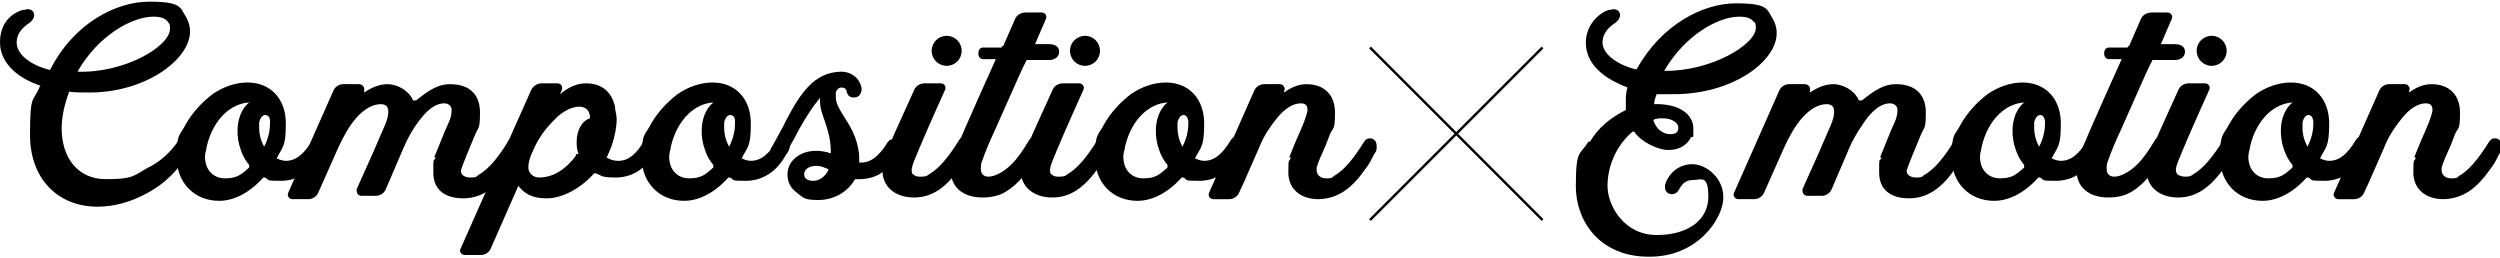
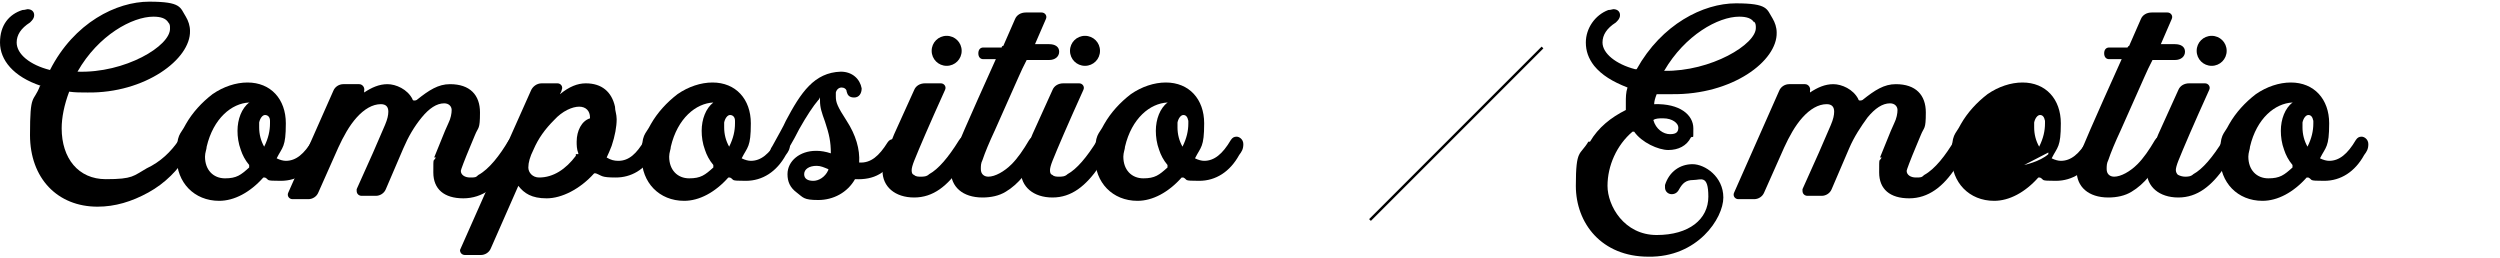
<svg xmlns="http://www.w3.org/2000/svg" id="_レイヤー_1" width="300" height="31" viewBox="0 0 300 31">
  <g>
    <path d="M4.9,10.3C1.6,9.2,0,7.2,0,5.1S1.1,1.7,2.7,1.2c.3,0,.5-.1.6-.1.5,0,.8.3.8.7s-.2.6-.5.9c-1.1.7-1.6,1.5-1.6,2.4,0,1.4,1.6,2.7,4,3.3C8.9,2.7,14,.2,17.9.2s3.7.7,4.4,1.8c.3.5.5,1.1.5,1.7.1,3.4-5.4,7.5-12.3,7.4-.8,0-1.5,0-2.2-.1-.6,1.6-.9,3.1-.9,4.4,0,3.6,2,6.1,5.3,6.1s3.3-.4,4.9-1.3c1.7-.8,2.9-2,3.8-3.3.2-.3.4-.4.7-.4.5,0,.8.3.8.9s-.1.7-.3,1c-1.2,2-2.8,3.6-4.8,4.7s-4,1.7-6.1,1.7c-4.8,0-8.1-3.4-8.1-8.6s.4-3.8,1.2-5.9h.1ZM20.2,2.7c-.3-.5-.9-.7-1.8-.7-2.5,0-6.6,2.2-9.1,6.6,5.7.2,11.2-3.1,11.1-5.2,0-.3,0-.5-.2-.7Z" />
    <path d="M22.3,14.9c.8-1.4,1.9-2.6,3.2-3.6,1.3-.9,2.8-1.4,4.2-1.4,2.8,0,4.6,2,4.6,4.9s-.4,2.8-1.1,4.2h0c.4.2.8.3,1.1.3,1.2,0,2.2-.8,3.2-2.5.2-.3.4-.4.7-.4s.8.3.8.9-.2.9-.5,1.3c-1.1,2-2.8,3.1-4.8,3.1s-1.3-.1-1.9-.4h-.2c-1.6,1.8-3.5,2.8-5.3,2.8-3,0-5.1-2.2-5.1-5.2s.4-2.6,1.1-4ZM29.9,19.8c-.5-.6-.8-1.2-1-1.8-.3-.8-.4-1.6-.4-2.3,0-1.4.5-2.7,1.4-3.4.1,0,0-.1,0,0-2.1.1-4.3,1.9-5.1,5.3,0,.3-.2.7-.2,1.2,0,1.6,1,2.6,2.4,2.6s1.9-.4,2.9-1.3v-.2h0ZM32.4,14.9v-.4c0-.5-.3-.7-.6-.7s-.6.4-.7.9v.6c0,.8.2,1.6.6,2.3h0c.5-1,.7-1.9.7-2.8h0Z" />
    <path d="M52.1,18.9l1.3-3.2.4-.9c.3-.6.4-1.2.4-1.6s-.3-.8-.9-.8c-.9,0-1.8.6-2.7,1.7s-1.6,2.3-2.2,3.7l-2.1,4.9c-.2.5-.7.8-1.2.8h-1.7c-.3,0-.6-.2-.6-.6s0-.1,0-.2c1.5-3.3,2.6-5.8,3.4-7.7.3-.7.4-1.2.4-1.6,0-.6-.3-.9-.9-.9-1,0-2,.6-2.9,1.6s-1.6,2.3-2.2,3.6c-1.3,2.9-2.1,4.7-2.4,5.4-.2.5-.7.8-1.2.8h-1.9c-.4,0-.7-.4-.5-.8l5.4-12.2c.2-.5.7-.8,1.2-.8h1.9c.4,0,.7.4.6.8v.2h0c.9-.6,1.8-1,2.8-1s2.4.6,3,1.8c0,.2.3.2.5.1,1.5-1.2,2.6-1.9,4-1.9,2.4,0,3.6,1.3,3.6,3.4s-.2,1.7-.6,2.7l-.5,1.2c-.8,1.9-1.2,3-1.2,3.1,0,.5.5.8,1.1.8s.7,0,1-.3c1.3-.7,2.6-2.4,3.6-4.1.2-.3.4-.4.7-.4s.8.4.8.9,0,.6-.3,1c-.2.4-.6,1-1,1.7-1.5,2.3-3.3,3.7-5.6,3.7s-3.6-1.1-3.6-3.1,0-1.2.3-1.8h-.2Z" />
    <path d="M55.2,30c1.1-2.5,3.9-8.8,8.5-19.1.2-.5.7-.9,1.3-.9h1.9c.4,0,.7.4.5.8,0,.2-.2.4-.2.5h0c1.1-.9,2.1-1.3,3.1-1.3,1.9,0,3.1,1,3.5,2.8,0,.5.2.9.2,1.5,0,.9-.2,2-.6,3.2-.2.5-.4,1-.6,1.4h0c.5.3.9.4,1.4.4,1.3,0,2.2-.9,3.1-2.4.2-.3.4-.4.7-.4s.8.4.8.9,0,.6-.3,1c-1.1,2-2.8,2.9-4.6,2.9s-1.6-.2-2.4-.5h-.2c-1.7,1.9-3.9,3-5.7,3s-2.7-.6-3.4-1.5h0l-3.3,7.5c-.2.5-.7.8-1.2.8h-1.9c-.3,0-.6-.2-.6-.6s0-.2,0-.2v.2ZM69.4,18.4c-.2-.5-.2-1-.2-1.4,0-1.3.6-2.5,1.6-2.8,0,0,0,0,0-.1,0-.8-.5-1.3-1.3-1.3s-2,.5-3,1.6c-1.1,1.1-1.9,2.2-2.5,3.6-.4.8-.6,1.5-.6,2.1s.5,1.2,1.3,1.2c1.7,0,3.2-1,4.4-2.6v-.2h.3Z" />
    <path d="M78.1,14.9c.8-1.4,1.9-2.6,3.2-3.6,1.3-.9,2.8-1.4,4.2-1.4,2.8,0,4.6,2,4.6,4.9s-.4,2.8-1.1,4.2h0c.4.2.8.3,1.1.3,1.2,0,2.2-.8,3.2-2.5.2-.3.4-.4.7-.4s.8.3.8.9-.2.9-.5,1.3c-1.1,2-2.8,3.1-4.8,3.1s-1.3-.1-1.9-.4h-.2c-1.6,1.8-3.5,2.8-5.3,2.8-3,0-5.1-2.2-5.1-5.2s.4-2.6,1.1-4h0ZM85.6,19.8c-.5-.6-.8-1.2-1-1.8-.3-.8-.4-1.6-.4-2.3,0-1.4.5-2.7,1.4-3.4,0,0,0-.1,0,0-2.1.1-4.3,1.9-5.1,5.3,0,.3-.2.7-.2,1.2,0,1.6,1,2.6,2.4,2.6s1.9-.4,2.9-1.3v-.2h0ZM88.2,14.9v-.4c0-.5-.3-.7-.6-.7s-.6.4-.7.9v.6c0,.8.2,1.6.6,2.3h0c.5-1,.7-1.9.7-2.8h0Z" />
    <path d="M98,18.1c.5,0,1.1.1,1.7.3h0c0-1.4-.2-2.3-.7-3.8-.4-1.1-.6-1.7-.6-2.5s0-.2-.2-.1c-.6.7-1.4,1.9-2.3,3.5-.8,1.6-1.4,2.5-1.7,3-.2.4-.6.6-1,.6h-.4c-.2,0-.4-.3-.4-.6s0-.6.3-1c.7-1.3,1.3-2.3,1.6-3,1.8-3.4,3.4-5.8,6.6-5.9,1.4,0,2.3.9,2.5,2,0,.6-.3,1.1-.9,1.1s-.8-.3-.9-.7c0-.3-.3-.5-.6-.5s-.6.2-.7.6v.5c0,.7.2,1.2,1.3,2.9,1.1,1.7,1.6,3.4,1.5,5h0c1.4.1,2.4-.8,3.4-2.4.2-.3.4-.4.7-.4.5,0,.8.4.8.9s0,.6-.3.9c-1.3,2.3-2.8,3.1-5.1,3h0c-.9,1.6-2.6,2.5-4.4,2.5s-1.8-.3-2.6-.9c-.8-.6-1.1-1.3-1.1-2.2,0-1.6,1.5-2.8,3.4-2.8h0ZM99.4,20.3c-.5-.2-.9-.4-1.4-.4-.9,0-1.5.4-1.5,1s.5.8,1.1.8,1.4-.4,1.8-1.3h0Z" />
    <path d="M106.1,19.3c.3-.9.7-2,1.2-3.2l2.4-5.3c.2-.5.7-.8,1.3-.8h1.9c.4,0,.7.4.5.8-1.9,4.2-3.1,7-3.7,8.5-.2.5-.3.9-.3,1.1s0,.5.3.6c.2.2.5.2.8.2s.7,0,1-.3c1.1-.6,2.3-2,3.6-4.1.2-.3.4-.4.7-.4.5,0,.8.4.8.9s0,.6-.3,1c-.3.6-.6,1.2-1,1.7-1.6,2.3-3.3,3.7-5.6,3.7s-3.8-1.3-3.8-3.2,0-.9.2-1.3h0ZM113.6,4.3c1,0,1.8.8,1.8,1.8s-.8,1.8-1.8,1.8-1.8-.8-1.8-1.8.8-1.8,1.8-1.8Z" />
    <path d="M114.2,19.3c.3-1,2.1-5.1,5.3-12.2h0c0,0-1.5,0-1.5,0-.4,0-.6-.3-.6-.7s.2-.7.6-.7h2.2c0,0,0-.2.2-.2l1.4-3.2c.2-.5.7-.8,1.3-.8h1.9c.4,0,.7.4.5.8l-1.3,3h0c0,0,1.7,0,1.7,0,.7,0,1.2.3,1.2.9s-.5,1-1.2,1h-2.7l-.5,1-.5,1.1-2.8,6.3c-.7,1.5-1.2,2.7-1.5,3.6-.2.4-.2.7-.2,1.1,0,.6.4.9.9.9.8,0,1.9-.6,2.8-1.5.7-.7,1.4-1.7,2.1-2.9.2-.3.4-.4.7-.4.5,0,.8.4.8.9s0,.6-.3,1c-1.3,2.3-2.5,3.8-4,4.7-.8.5-1.8.7-2.8.7-2.4,0-3.8-1.3-3.8-3.2s0-.9.2-1.3h0Z" />
    <path d="M122.7,19.3c.3-.9.7-2,1.2-3.2l2.4-5.3c.2-.5.7-.8,1.3-.8h1.9c.4,0,.7.4.5.8-1.9,4.2-3.1,7-3.7,8.5-.2.5-.3.9-.3,1.1s0,.5.3.6c.2.2.5.2.8.2s.7,0,1-.3c1.1-.6,2.3-2,3.6-4.1.2-.3.4-.4.7-.4.5,0,.8.4.8.9s0,.6-.3,1c-.3.6-.6,1.2-1,1.7-1.6,2.3-3.3,3.7-5.6,3.7s-3.8-1.3-3.8-3.2,0-.9.2-1.3h0ZM130.2,4.3c1,0,1.8.8,1.8,1.8s-.8,1.8-1.8,1.8-1.8-.8-1.8-1.8.8-1.8,1.8-1.8Z" />
    <path d="M132.5,14.9c.8-1.4,1.9-2.6,3.2-3.6,1.3-.9,2.8-1.4,4.2-1.4,2.8,0,4.6,2,4.6,4.9s-.4,2.8-1.1,4.2h0c.4.2.8.3,1.1.3,1.2,0,2.2-.8,3.2-2.5.2-.3.4-.4.7-.4s.8.3.8.9-.2.9-.5,1.3c-1.1,2-2.8,3.1-4.8,3.1s-1.3-.1-1.9-.4h-.2c-1.6,1.8-3.5,2.8-5.3,2.8-3,0-5.1-2.2-5.1-5.2s.4-2.6,1.1-4ZM140.1,19.8c-.5-.6-.8-1.2-1-1.8-.3-.8-.4-1.6-.4-2.3,0-1.4.5-2.7,1.4-3.4.1,0,0-.1,0,0-2.1.1-4.3,1.9-5.1,5.3,0,.3-.2.7-.2,1.2,0,1.6,1,2.6,2.4,2.6s1.9-.4,2.9-1.3v-.2h0ZM142.6,14.9v-.4c-.1-.5-.3-.7-.6-.7s-.6.4-.7.9v.6c0,.8.2,1.6.6,2.3h0c.5-1,.7-1.9.7-2.8h0Z" />
-     <path d="M154.7,18.9c.3-.7.7-1.8,1.3-3.1l.5-1.2c.2-.6.4-1.1.4-1.4,0-.5-.2-.8-.8-.8-.9,0-1.9.6-2.8,1.7-.9,1.1-1.7,2.3-2.2,3.6l-1.8,4.1-.6,1.3c-.2.5-.7.8-1.2.8h-1.9c-.4,0-.7-.4-.5-.8l5.4-12.2c.2-.5.7-.8,1.2-.8h1.9c.4,0,.7.5.5.8h0q0,.3,0,.2c.8-.6,1.7-1,2.7-1,2,0,3.4,1.2,3.4,3.4s-.2,1.7-.6,2.6l-.5,1.3c-.5,1.1-.9,2-1.1,2.7v.4c0,.5.5.9,1.1.9s.7,0,1-.3c1.1-.6,2.3-2,3.6-4.1.2-.3.4-.4.7-.4.5,0,.8.4.8.9s0,.6-.3,1c-.3.6-.6,1.2-1,1.7-1.6,2.3-3.2,3.6-5.6,3.7h-.1c-2.1,0-3.6-1.2-3.6-3.2s.1-1.1.3-1.8h-.2Z" />
  </g>
  <g>
    <path d="M190.8,17c1-1.7,2.5-2.9,4.3-3.8h0v-.9c0-.6,0-1.2.2-1.8h0c-1.8-.7-3.1-1.5-4-2.6-.7-.9-1-1.8-1-2.8,0-1.7,1.1-3.3,2.7-3.9.3,0,.5-.1.6-.1.5,0,.8.3.8.7s-.2.6-.5.9c-1.1.7-1.6,1.5-1.6,2.4,0,1.3,1.6,2.6,3.9,3.2h.2c3-5.4,8-7.9,11.9-7.9s3.7.7,4.4,1.8c.3.5.5,1.1.5,1.7.1,3.4-5.3,7.5-12.6,7.4h-1.8c-.2.5-.3.9-.3,1.2h0c3.1-.1,4.7,1.3,4.7,2.9s0,.8-.3,1.1c-.5,1-1.5,1.5-2.7,1.5s-3.2-.9-4.1-2.2h-.2c-1.9,1.6-3,4.1-3,6.5s2,5.9,5.9,5.9,6.2-1.9,6.2-4.6-.9-2-1.8-2-1.3.4-1.7,1.1c-.2.4-.5.6-.9.6s-.8-.3-.8-.8,0-.2,0-.3c.5-1.6,1.8-2.5,3.3-2.5s3.7,1.5,3.7,4-3.1,7.2-9,7.1c-5.6,0-8.7-4-8.7-8.5s.5-3.6,1.5-5.3h.2ZM199.5,14.2c-.4,0-.8,0-1.1.2h0c.3,1.1,1.2,1.7,2,1.7s1-.3,1-.8-.7-1.1-1.8-1.1h0ZM210.5,2.7c-.3-.5-.9-.7-1.8-.7-2.5,0-6.5,2.2-9,6.5h0c5.6.1,11.1-3.2,11-5.2,0-.2,0-.5-.2-.7h0Z" />
    <path d="M225.6,18.9l1.3-3.2.4-.9c.3-.6.4-1.2.4-1.6s-.3-.8-.9-.8c-.9,0-1.8.6-2.7,1.7-.8,1.1-1.6,2.3-2.2,3.7l-2.1,4.9c-.2.5-.7.8-1.2.8h-1.7c-.3,0-.6-.2-.6-.6s0-.1,0-.2c1.5-3.3,2.6-5.8,3.4-7.7.3-.7.4-1.2.4-1.6,0-.6-.3-.9-.9-.9-1,0-2,.6-2.9,1.6s-1.6,2.3-2.2,3.6c-1.3,2.9-2.1,4.7-2.4,5.4-.2.5-.7.8-1.2.8h-1.9c-.4,0-.7-.4-.5-.8l5.4-12.2c.2-.5.7-.8,1.2-.8h1.9c.4,0,.7.4.6.8v.2h0c.9-.6,1.8-1,2.8-1s2.4.6,3,1.8c0,.2.3.2.5.1,1.5-1.2,2.6-1.9,4-1.9,2.4,0,3.6,1.3,3.6,3.4s-.2,1.7-.6,2.7l-.5,1.2c-.8,1.9-1.2,3-1.2,3.1,0,.5.5.8,1.1.8s.7,0,1-.3c1.3-.7,2.6-2.4,3.6-4.1.2-.3.4-.4.7-.4s.8.4.8.9,0,.6-.3,1c-.2.4-.6,1-1,1.7-1.5,2.3-3.3,3.7-5.6,3.7s-3.6-1.1-3.6-3.1,0-1.2.3-1.8h-.2Z" />
-     <path d="M235.3,14.9c.8-1.4,1.9-2.6,3.2-3.6,1.3-.9,2.8-1.4,4.2-1.4,2.8,0,4.6,2,4.6,4.9s-.4,2.8-1.1,4.2h0c.4.2.8.3,1.1.3,1.2,0,2.2-.8,3.2-2.5.2-.3.4-.4.7-.4s.8.3.8.9-.2.9-.5,1.3c-1.1,2-2.8,3.1-4.8,3.1s-1.3-.1-1.9-.4h-.2c-1.6,1.8-3.5,2.8-5.3,2.8-3,0-5.1-2.2-5.1-5.2s.4-2.6,1.1-4ZM242.9,19.8c-.5-.6-.8-1.2-1-1.8-.3-.8-.4-1.6-.4-2.3,0-1.4.5-2.7,1.4-3.4.1,0,0-.1,0,0-2.1.1-4.3,1.9-5.1,5.3,0,.3-.2.7-.2,1.2,0,1.6,1,2.6,2.4,2.6s1.9-.4,2.9-1.3v-.2h0ZM245.4,14.9v-.4c-.1-.5-.3-.7-.6-.7s-.6.4-.7.9v.6c0,.8.2,1.6.6,2.3h0c.5-1,.7-1.9.7-2.8h0Z" />
+     <path d="M235.3,14.9c.8-1.4,1.9-2.6,3.2-3.6,1.3-.9,2.8-1.4,4.2-1.4,2.8,0,4.6,2,4.6,4.9s-.4,2.8-1.1,4.2h0c.4.2.8.3,1.1.3,1.2,0,2.2-.8,3.2-2.5.2-.3.4-.4.7-.4s.8.3.8.9-.2.9-.5,1.3c-1.1,2-2.8,3.1-4.8,3.1s-1.3-.1-1.9-.4h-.2c-1.6,1.8-3.5,2.8-5.3,2.8-3,0-5.1-2.2-5.1-5.2s.4-2.6,1.1-4ZM242.9,19.8s1.9-.4,2.9-1.3v-.2h0ZM245.4,14.9v-.4c-.1-.5-.3-.7-.6-.7s-.6.4-.7.9v.6c0,.8.2,1.6.6,2.3h0c.5-1,.7-1.9.7-2.8h0Z" />
    <path d="M249.3,19.3c.3-1,2.1-5.1,5.3-12.2h0c0,0-1.5,0-1.5,0-.4,0-.6-.3-.6-.7s.2-.7.6-.7h2.2c0,0,.1-.2.2-.2l1.4-3.2c.2-.5.7-.8,1.3-.8h1.9c.4,0,.7.4.5.8l-1.3,3h0c0,0,1.7,0,1.7,0,.7,0,1.2.3,1.2.9s-.5,1-1.2,1h-2.7l-.5,1-.5,1.1-2.8,6.3c-.7,1.5-1.2,2.7-1.5,3.6-.2.4-.2.7-.2,1.1,0,.6.4.9.9.9.8,0,1.9-.6,2.8-1.5.7-.7,1.4-1.7,2.1-2.9.2-.3.4-.4.7-.4.5,0,.8.4.8.9s0,.6-.3,1c-1.3,2.3-2.5,3.8-4,4.7-.8.5-1.8.7-2.8.7-2.4,0-3.8-1.3-3.8-3.2s0-.9.2-1.3h0Z" />
    <path d="M257.8,19.3c.3-.9.7-2,1.2-3.2l2.4-5.3c.2-.5.7-.8,1.3-.8h1.9c.4,0,.7.4.5.8-1.9,4.2-3.1,7-3.7,8.5-.2.5-.3.9-.3,1.1s.1.5.3.6.5.2.8.2.7,0,1-.3c1.1-.6,2.3-2,3.6-4.1.2-.3.4-.4.7-.4.5,0,.8.4.8.9s0,.6-.3,1c-.3.6-.6,1.2-1,1.7-1.6,2.3-3.3,3.7-5.6,3.7s-3.8-1.3-3.8-3.2,0-.9.2-1.3h0ZM265.4,4.3c1,0,1.8.8,1.8,1.8s-.8,1.8-1.8,1.8-1.8-.8-1.8-1.8.8-1.8,1.8-1.8Z" />
    <path d="M267.5,14.9c.8-1.4,1.9-2.6,3.2-3.6,1.3-.9,2.8-1.4,4.2-1.4,2.8,0,4.6,2,4.6,4.9s-.4,2.8-1.1,4.2h0c.4.2.8.3,1.1.3,1.2,0,2.2-.8,3.2-2.5.2-.3.4-.4.7-.4s.8.3.8.9-.2.9-.5,1.3c-1.1,2-2.8,3.1-4.8,3.1s-1.3-.1-1.9-.4h-.2c-1.6,1.8-3.5,2.8-5.3,2.8-3,0-5.1-2.2-5.1-5.2s.4-2.6,1.1-4h0ZM275.1,19.8c-.5-.6-.8-1.2-1-1.8-.3-.8-.4-1.6-.4-2.3,0-1.4.5-2.7,1.4-3.4.1,0,0-.1,0,0-2.1.1-4.3,1.9-5.1,5.3,0,.3-.2.7-.2,1.2,0,1.6,1,2.6,2.4,2.6s1.9-.4,2.9-1.3v-.2h0ZM277.6,14.9v-.4c-.1-.5-.3-.7-.6-.7s-.6.4-.7.9v.6c0,.8.2,1.6.6,2.3h0c.5-1,.7-1.9.7-2.8h0Z" />
-     <path d="M289.7,18.9c.3-.7.7-1.8,1.3-3.1l.5-1.2c.2-.6.4-1.1.4-1.4,0-.5-.2-.8-.8-.8-.9,0-1.9.6-2.8,1.7-.9,1.1-1.7,2.3-2.2,3.6l-1.8,4.1-.6,1.3c-.2.5-.7.8-1.2.8h-1.9c-.4,0-.7-.4-.5-.8l5.4-12.2c.2-.5.7-.8,1.2-.8h1.9c.4,0,.7.5.5.8h0q0,.3,0,.2c.8-.6,1.7-1,2.7-1,2,0,3.4,1.2,3.4,3.4s-.2,1.7-.6,2.6l-.5,1.3c-.5,1.1-.9,2-1.1,2.7v.4c0,.5.5.9,1.1.9s.7,0,1-.3c1.1-.6,2.3-2,3.6-4.1.2-.3.4-.4.7-.4.5,0,.8.4.8.9s0,.6-.3,1c-.3.6-.6,1.2-1,1.7-1.6,2.3-3.2,3.6-5.6,3.7h-.1c-2.1,0-3.6-1.2-3.6-3.2s.1-1.1.3-1.8h-.2Z" />
  </g>
  <g>
-     <line x1="164.4" y1="5.7" x2="185.1" y2="26.4" fill="none" stroke="#000" stroke-miterlimit="10" stroke-width=".3" />
    <line x1="185.1" y1="5.7" x2="164.4" y2="26.4" fill="none" stroke="#000" stroke-miterlimit="10" stroke-width=".3" />
  </g>
</svg>